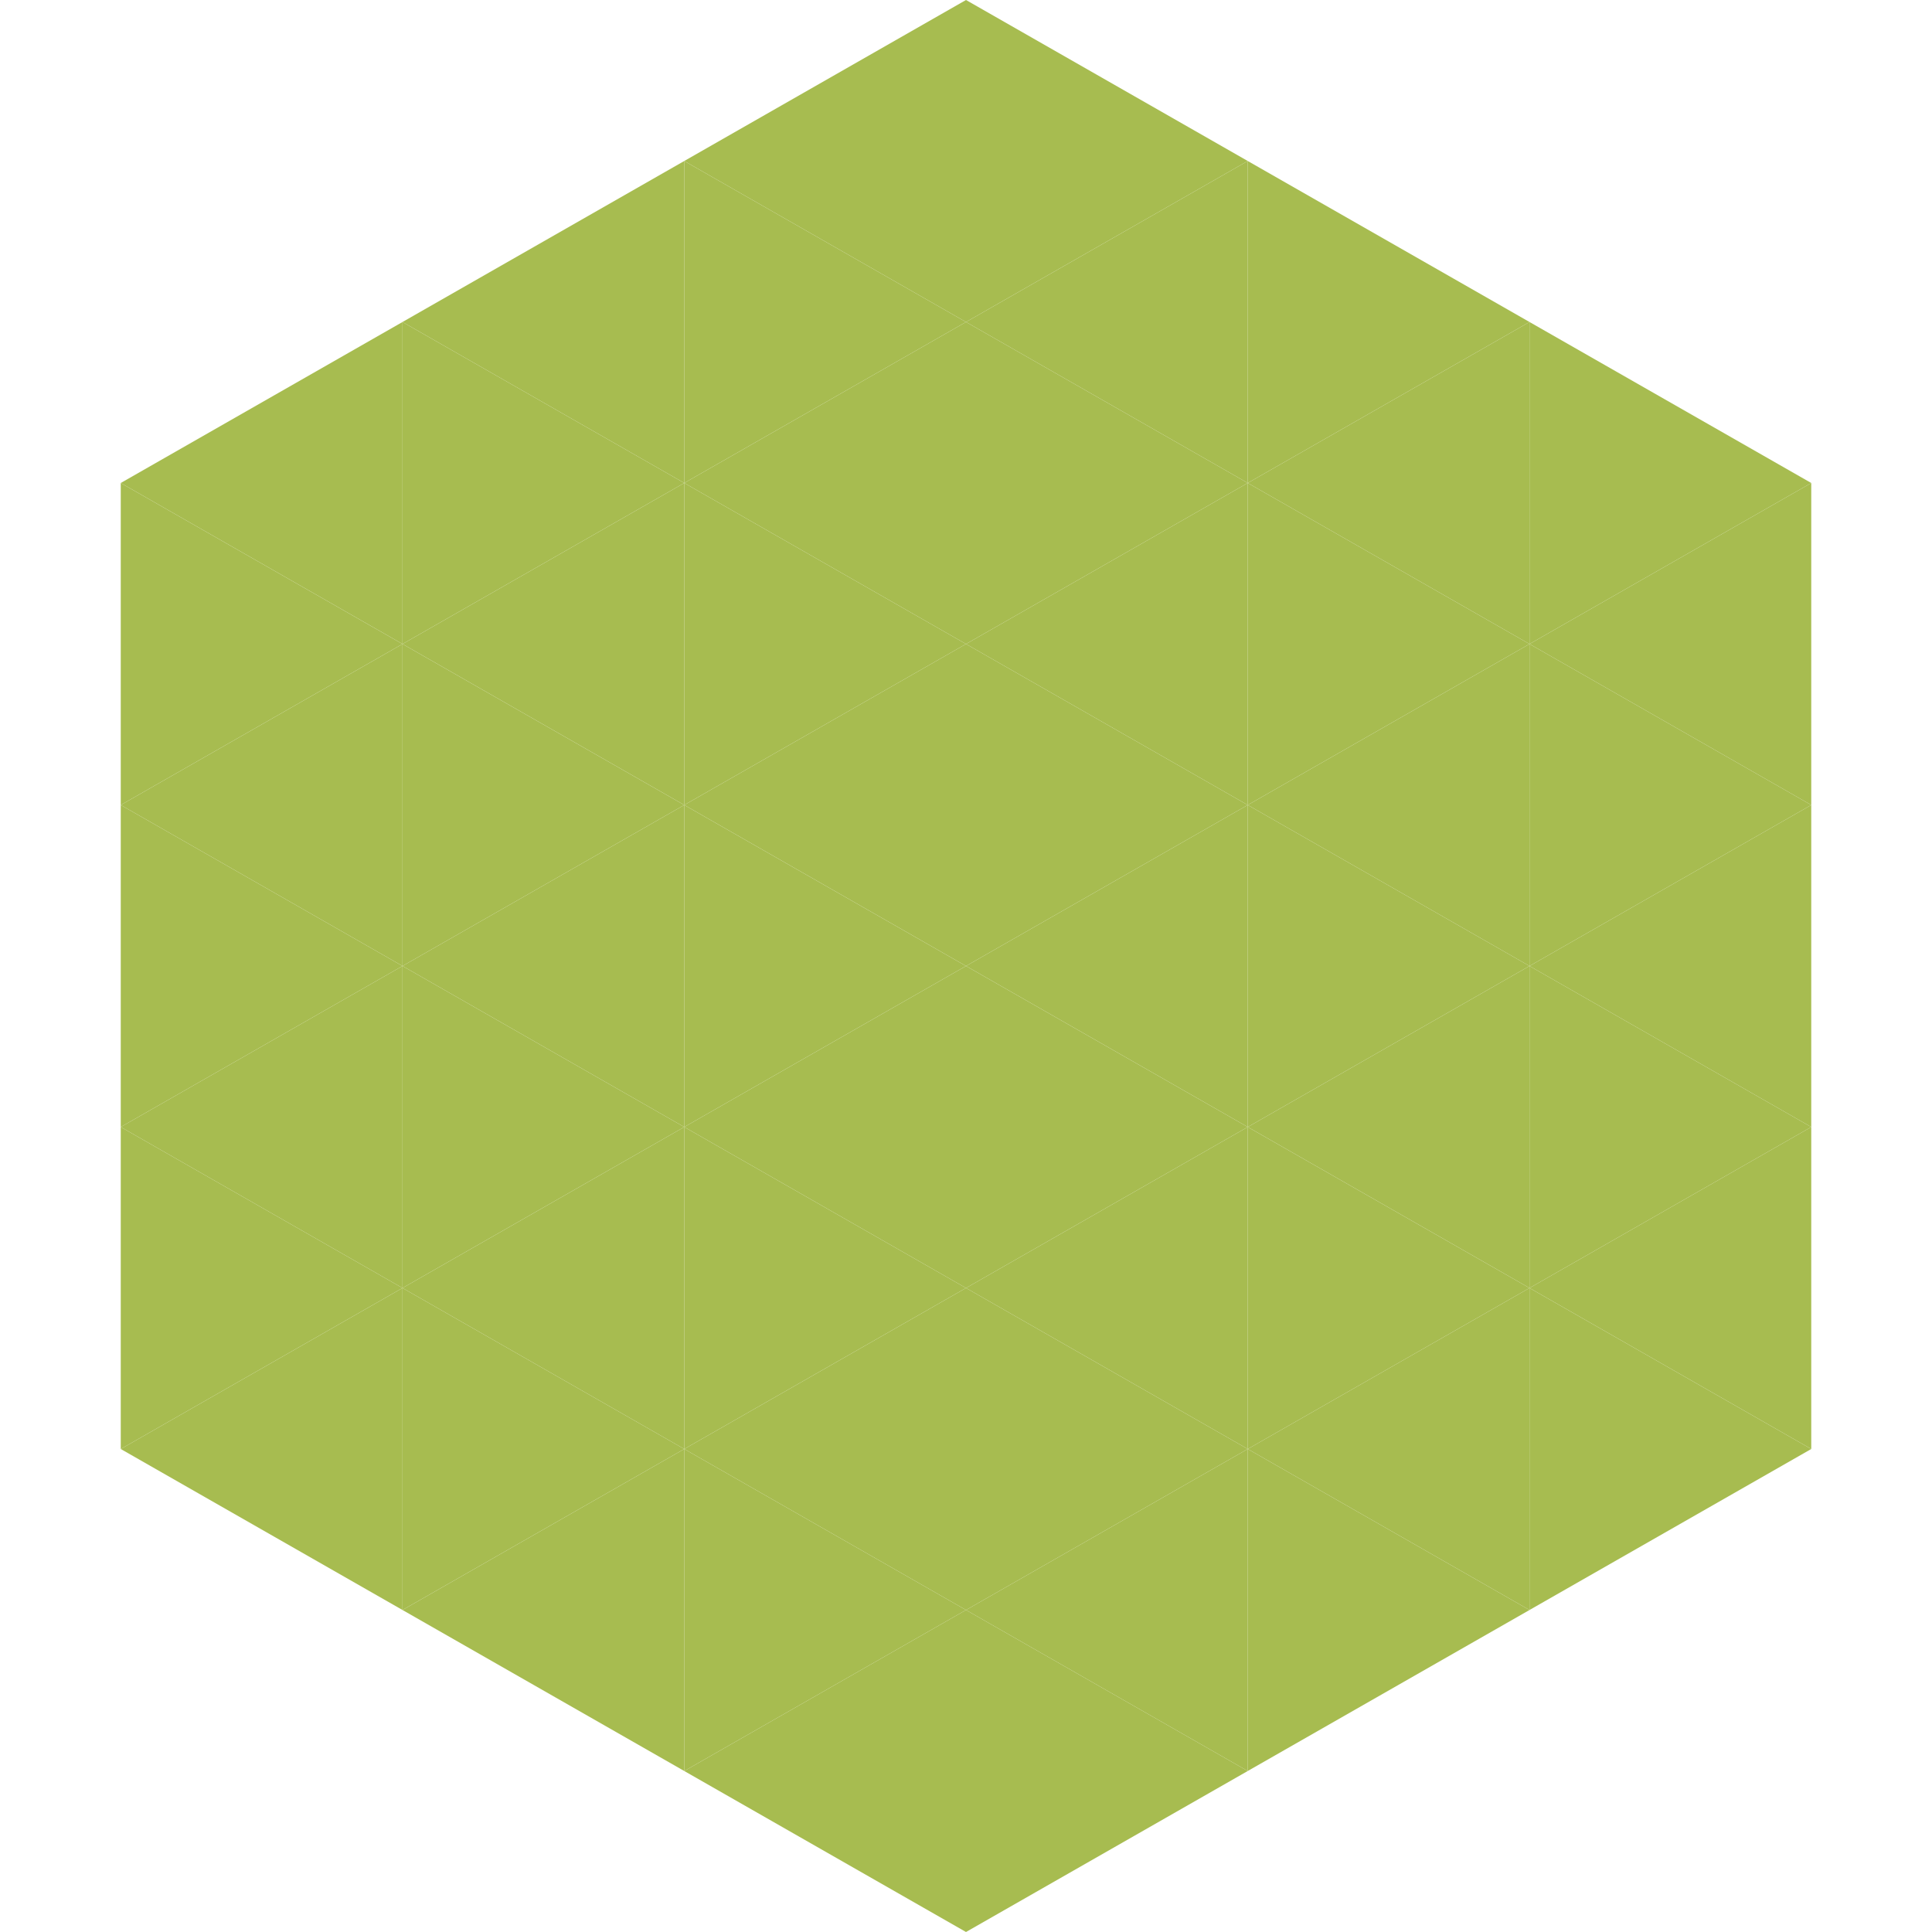
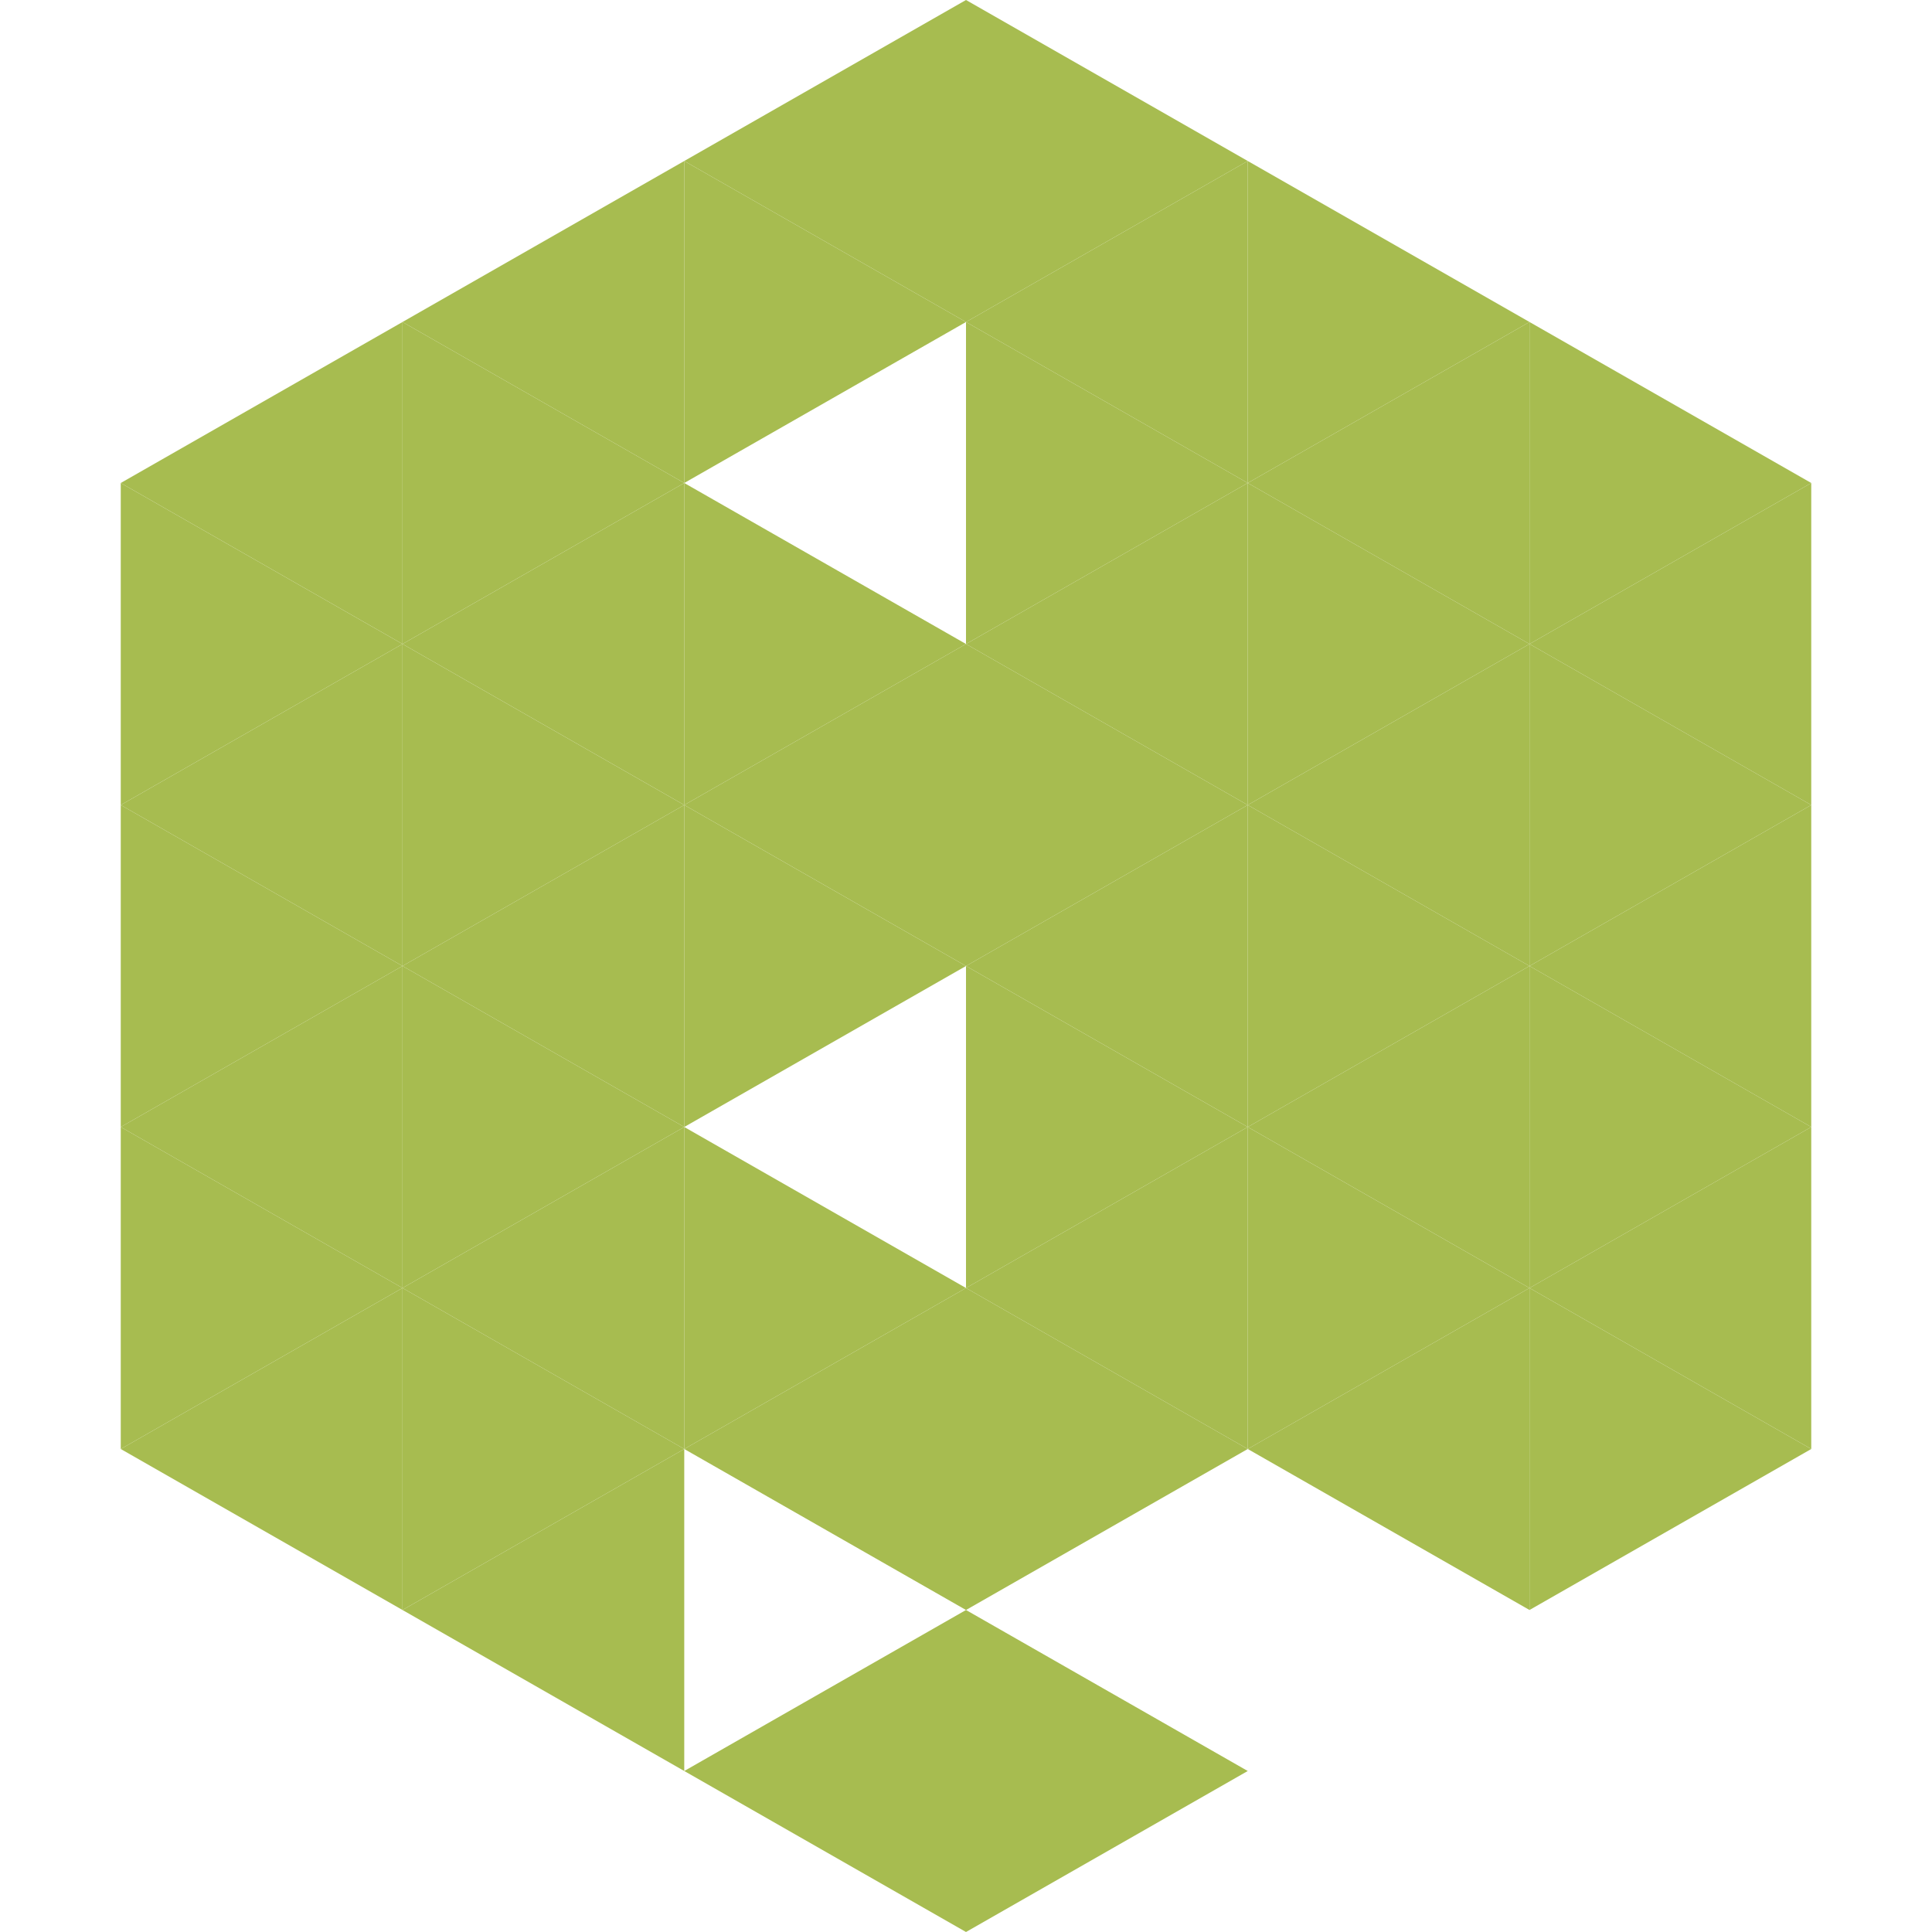
<svg xmlns="http://www.w3.org/2000/svg" width="240" height="240">
  <polygon points="50,40 15,60 50,80" style="fill:rgb(167,188,80)" />
  <polygon points="190,40 225,60 190,80" style="fill:rgb(167,188,80)" />
  <polygon points="15,60 50,80 15,100" style="fill:rgb(167,188,80)" />
  <polygon points="225,60 190,80 225,100" style="fill:rgb(167,188,80)" />
  <polygon points="50,80 15,100 50,120" style="fill:rgb(167,188,80)" />
  <polygon points="190,80 225,100 190,120" style="fill:rgb(167,188,80)" />
  <polygon points="15,100 50,120 15,140" style="fill:rgb(167,188,80)" />
  <polygon points="225,100 190,120 225,140" style="fill:rgb(167,188,80)" />
  <polygon points="50,120 15,140 50,160" style="fill:rgb(167,188,80)" />
  <polygon points="190,120 225,140 190,160" style="fill:rgb(167,188,80)" />
  <polygon points="15,140 50,160 15,180" style="fill:rgb(167,188,80)" />
  <polygon points="225,140 190,160 225,180" style="fill:rgb(167,188,80)" />
  <polygon points="50,160 15,180 50,200" style="fill:rgb(167,188,80)" />
  <polygon points="190,160 225,180 190,200" style="fill:rgb(167,188,80)" />
  <polygon points="15,180 50,200 15,220" style="fill:rgb(255,255,255); fill-opacity:0" />
  <polygon points="225,180 190,200 225,220" style="fill:rgb(255,255,255); fill-opacity:0" />
  <polygon points="50,0 85,20 50,40" style="fill:rgb(255,255,255); fill-opacity:0" />
  <polygon points="190,0 155,20 190,40" style="fill:rgb(255,255,255); fill-opacity:0" />
  <polygon points="85,20 50,40 85,60" style="fill:rgb(167,188,80)" />
  <polygon points="155,20 190,40 155,60" style="fill:rgb(167,188,80)" />
  <polygon points="50,40 85,60 50,80" style="fill:rgb(167,188,80)" />
  <polygon points="190,40 155,60 190,80" style="fill:rgb(167,188,80)" />
  <polygon points="85,60 50,80 85,100" style="fill:rgb(167,188,80)" />
  <polygon points="155,60 190,80 155,100" style="fill:rgb(167,188,80)" />
  <polygon points="50,80 85,100 50,120" style="fill:rgb(167,188,80)" />
  <polygon points="190,80 155,100 190,120" style="fill:rgb(167,188,80)" />
  <polygon points="85,100 50,120 85,140" style="fill:rgb(167,188,80)" />
  <polygon points="155,100 190,120 155,140" style="fill:rgb(167,188,80)" />
  <polygon points="50,120 85,140 50,160" style="fill:rgb(167,188,80)" />
  <polygon points="190,120 155,140 190,160" style="fill:rgb(167,188,80)" />
  <polygon points="85,140 50,160 85,180" style="fill:rgb(167,188,80)" />
  <polygon points="155,140 190,160 155,180" style="fill:rgb(167,188,80)" />
  <polygon points="50,160 85,180 50,200" style="fill:rgb(167,188,80)" />
  <polygon points="190,160 155,180 190,200" style="fill:rgb(167,188,80)" />
  <polygon points="85,180 50,200 85,220" style="fill:rgb(167,188,80)" />
-   <polygon points="155,180 190,200 155,220" style="fill:rgb(167,188,80)" />
  <polygon points="120,0 85,20 120,40" style="fill:rgb(167,188,80)" />
  <polygon points="120,0 155,20 120,40" style="fill:rgb(167,188,80)" />
  <polygon points="85,20 120,40 85,60" style="fill:rgb(167,188,80)" />
  <polygon points="155,20 120,40 155,60" style="fill:rgb(167,188,80)" />
-   <polygon points="120,40 85,60 120,80" style="fill:rgb(167,188,80)" />
  <polygon points="120,40 155,60 120,80" style="fill:rgb(167,188,80)" />
  <polygon points="85,60 120,80 85,100" style="fill:rgb(167,188,80)" />
  <polygon points="155,60 120,80 155,100" style="fill:rgb(167,188,80)" />
  <polygon points="120,80 85,100 120,120" style="fill:rgb(167,188,80)" />
  <polygon points="120,80 155,100 120,120" style="fill:rgb(167,188,80)" />
  <polygon points="85,100 120,120 85,140" style="fill:rgb(167,188,80)" />
  <polygon points="155,100 120,120 155,140" style="fill:rgb(167,188,80)" />
-   <polygon points="120,120 85,140 120,160" style="fill:rgb(167,188,80)" />
  <polygon points="120,120 155,140 120,160" style="fill:rgb(167,188,80)" />
  <polygon points="85,140 120,160 85,180" style="fill:rgb(167,188,80)" />
  <polygon points="155,140 120,160 155,180" style="fill:rgb(167,188,80)" />
  <polygon points="120,160 85,180 120,200" style="fill:rgb(167,188,80)" />
  <polygon points="120,160 155,180 120,200" style="fill:rgb(167,188,80)" />
-   <polygon points="85,180 120,200 85,220" style="fill:rgb(167,188,80)" />
-   <polygon points="155,180 120,200 155,220" style="fill:rgb(167,188,80)" />
  <polygon points="120,200 85,220 120,240" style="fill:rgb(167,188,80)" />
  <polygon points="120,200 155,220 120,240" style="fill:rgb(167,188,80)" />
  <polygon points="85,220 120,240 85,260" style="fill:rgb(255,255,255); fill-opacity:0" />
  <polygon points="155,220 120,240 155,260" style="fill:rgb(255,255,255); fill-opacity:0" />
</svg>